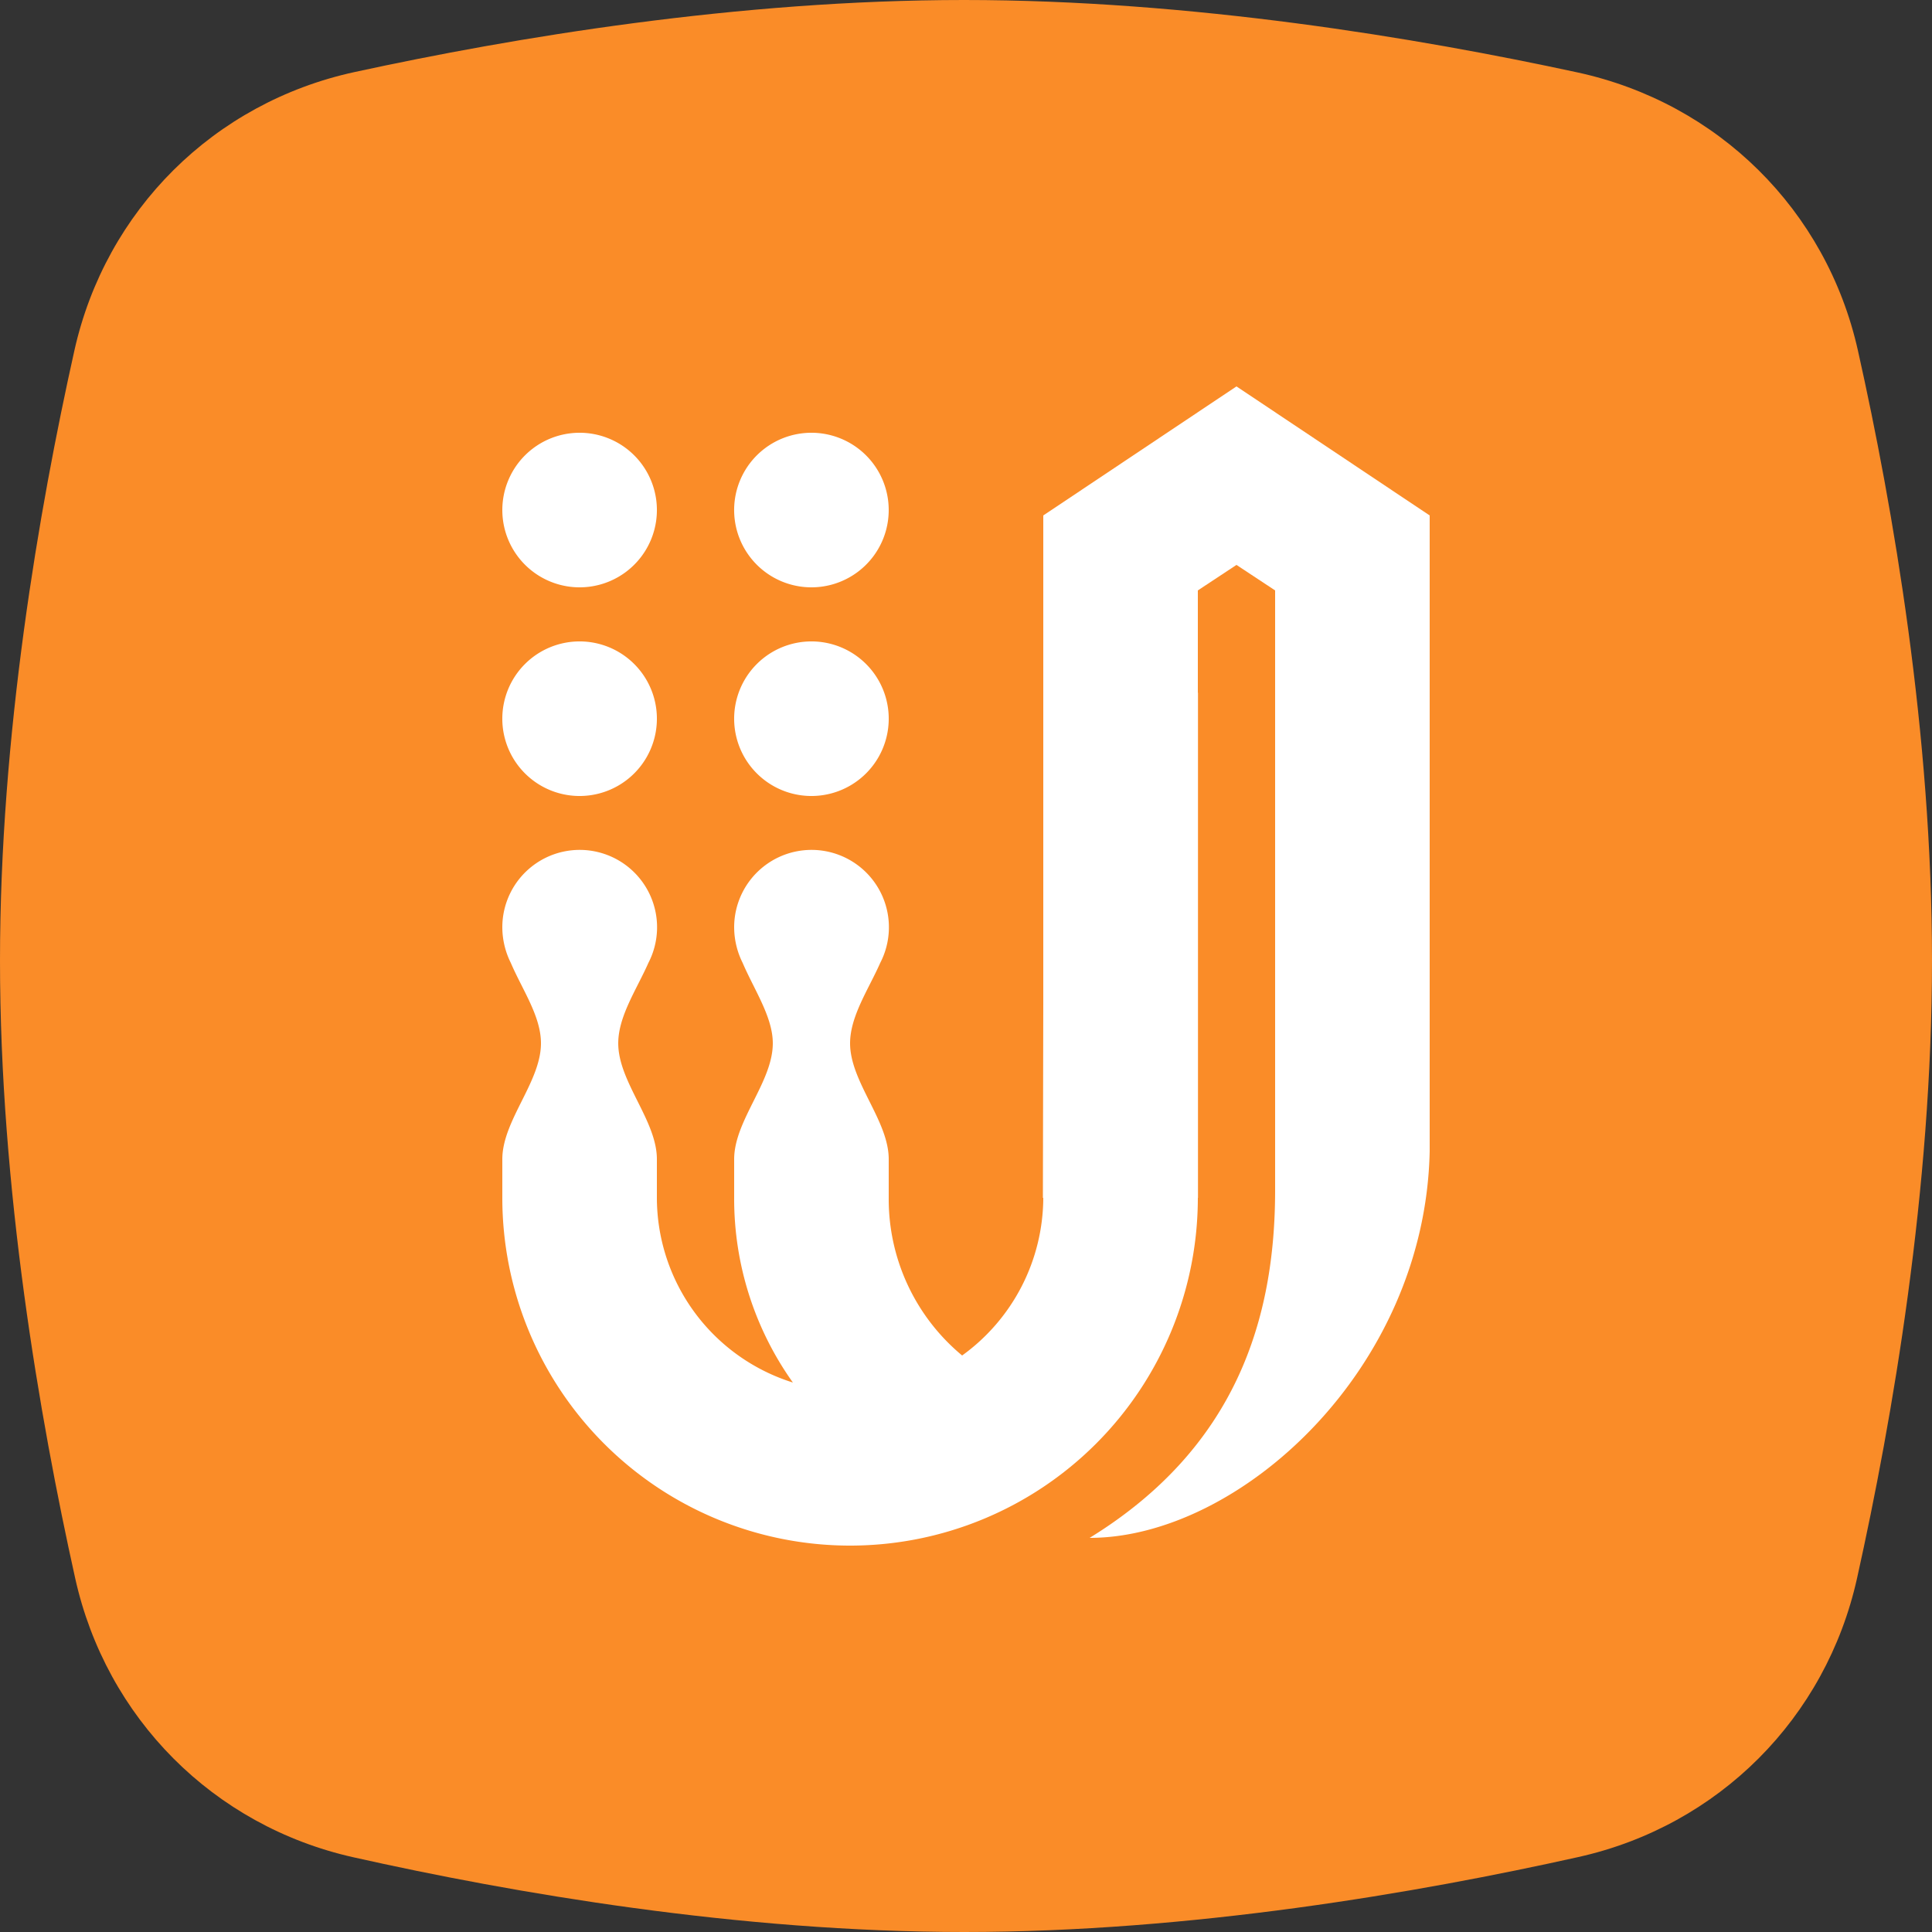
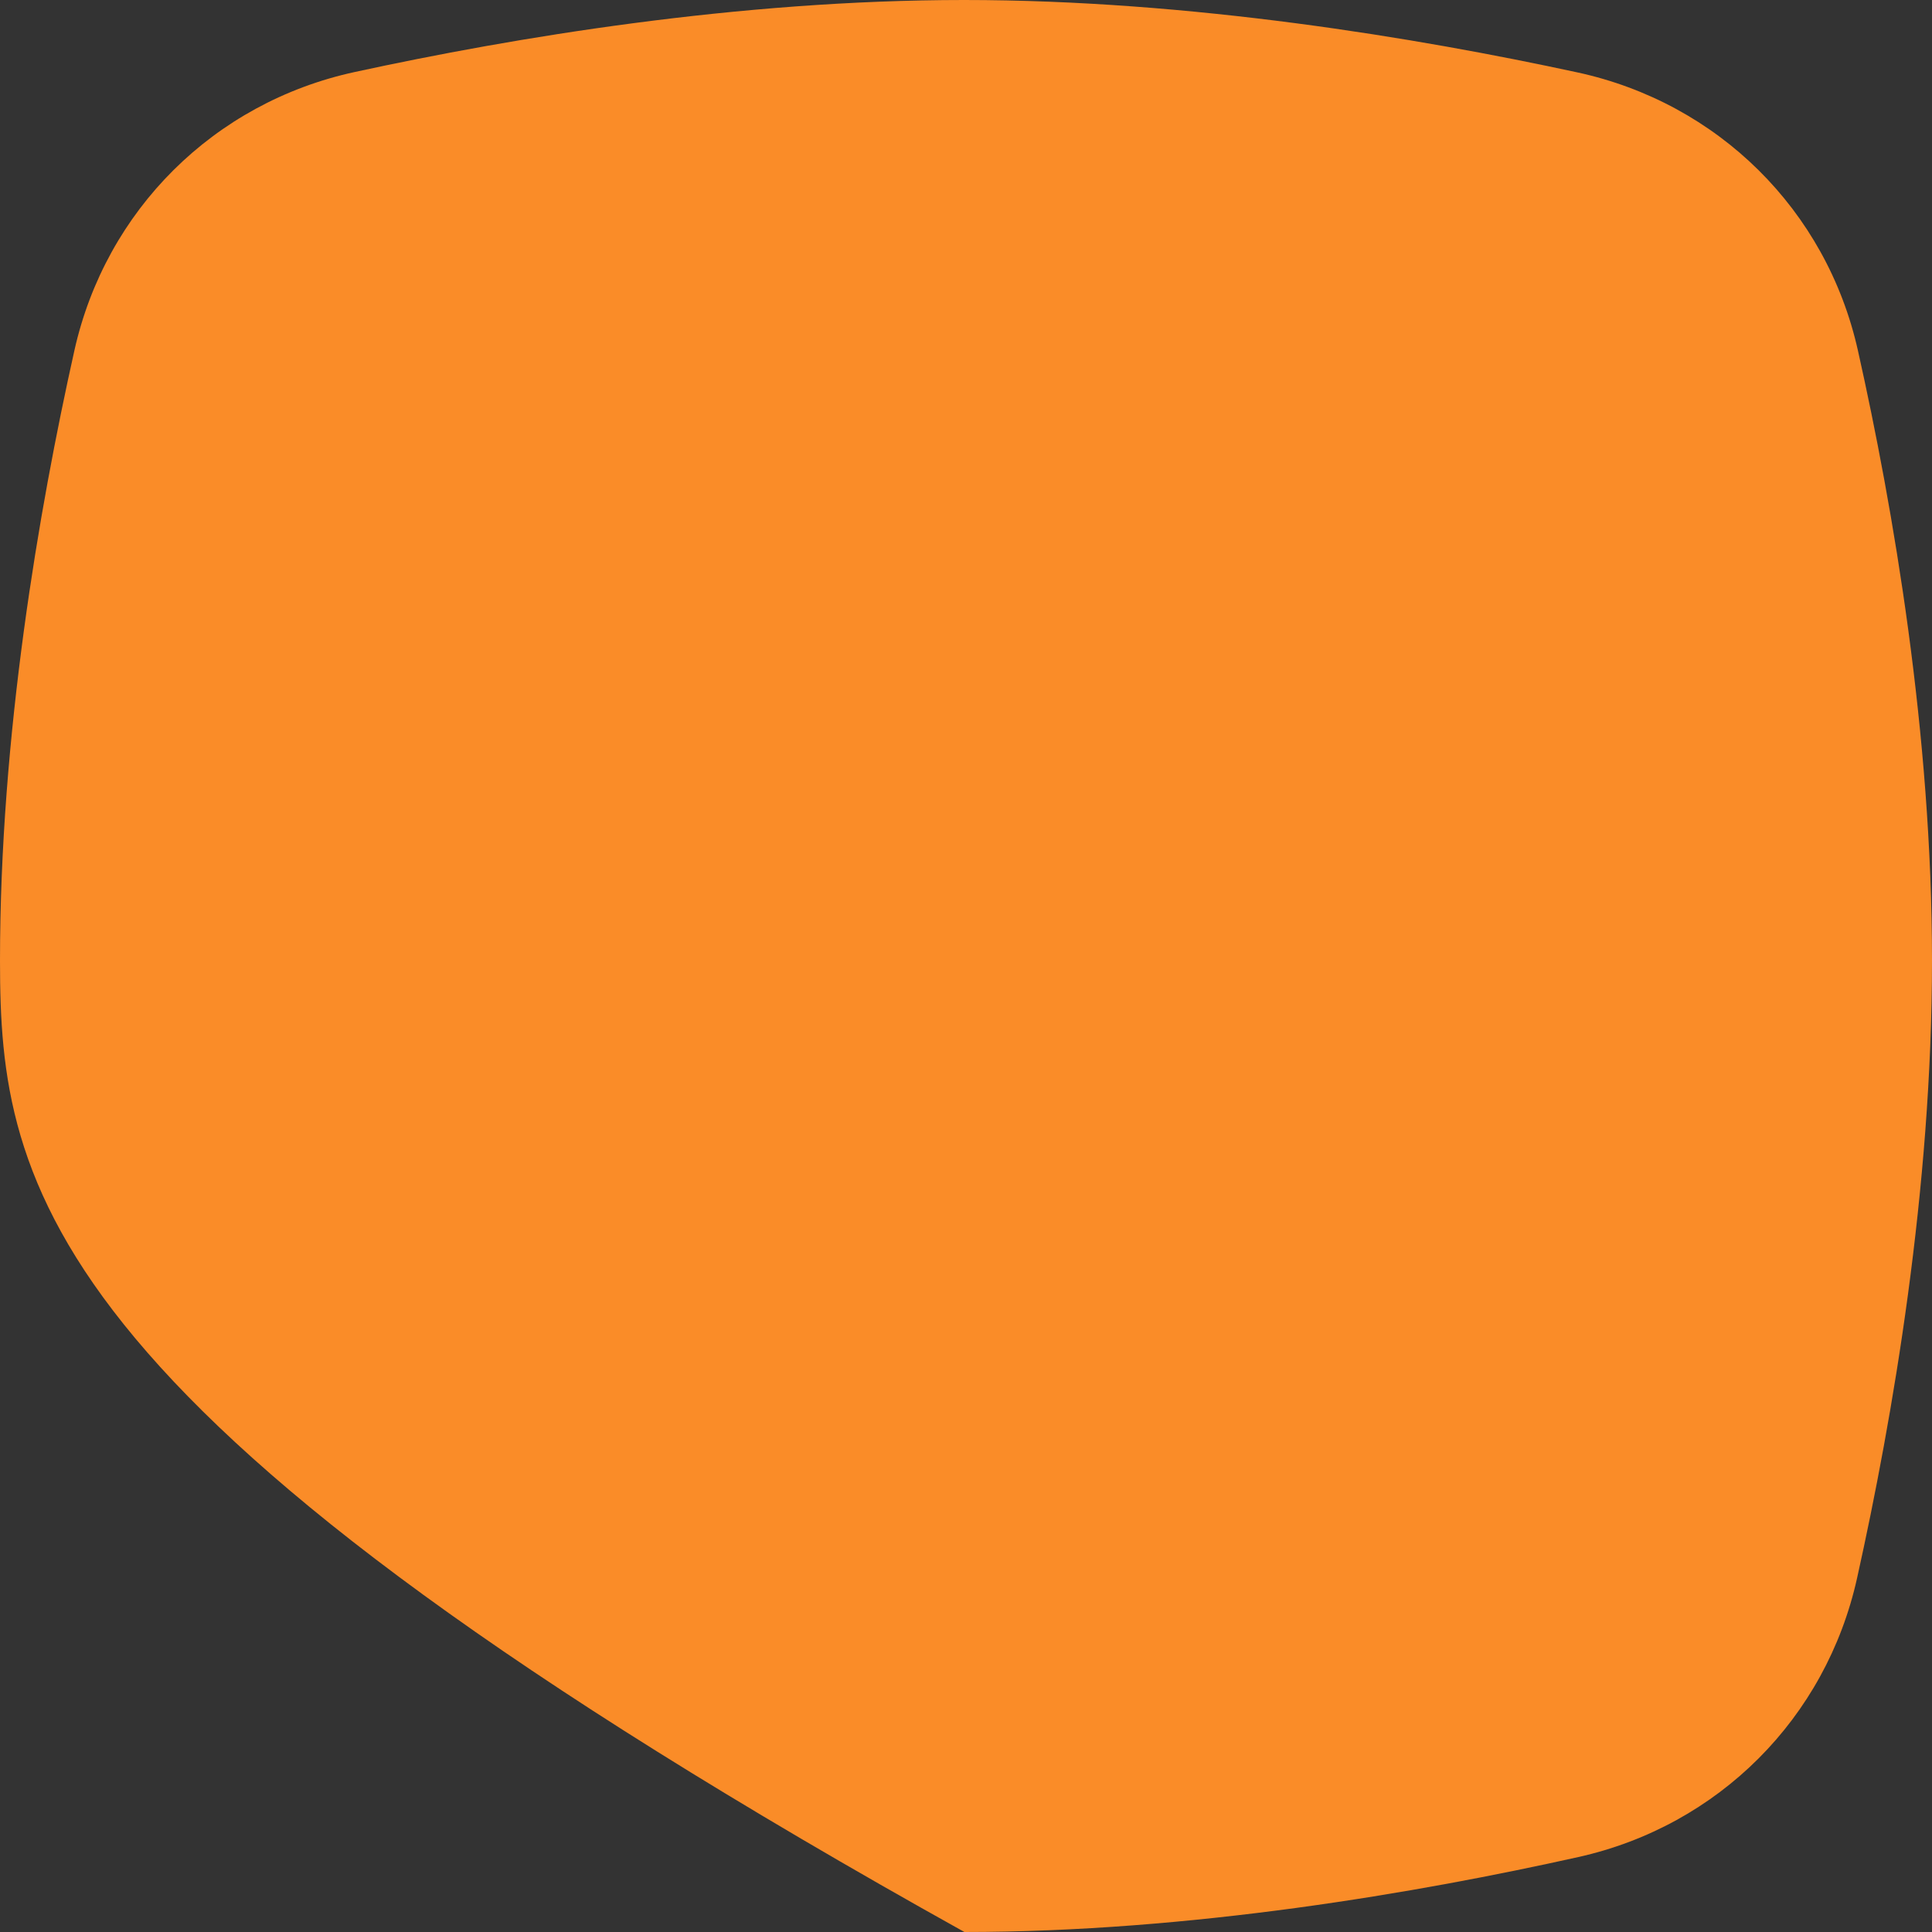
<svg xmlns="http://www.w3.org/2000/svg" width="80" height="80" fill="none" viewBox="0 0 80 80">
  <rect x="0" y="0" width="80" height="80" fill="#333333" stroke="none" />
-   <path fill="#FA8C28" fill-rule="evenodd" d="M3.08 14.515C4.378 8.7 8.862 4.247 14.684 2.983 21.261 1.554 30.567 0 39.92 0c9.384 0 18.768 1.565 25.392 2.997 5.824 1.26 10.319 5.7 11.62 11.515C78.402 21.08 80 30.383 80 39.77c0 9.461-1.624 18.923-3.103 25.578-1.288 5.8-5.738 10.253-11.536 11.547C58.726 78.375 49.31 80 39.934 80c-9.351 0-18.703-1.616-25.3-3.094-5.795-1.298-10.236-5.76-11.522-11.56C1.63 58.672 0 49.189 0 39.784c0-9.337 1.607-18.673 3.08-25.268Z" clip-rule="evenodd" />
-   <path fill="#fff" d="m51.2 16-8 5.344v20.209l-.016 8.047h.016a8.087 8.087 0 0 1-3.36 6.528A8.409 8.409 0 0 1 36.8 49.6V48c0-1.6-1.6-3.2-1.6-4.8 0-1.12.768-2.24 1.248-3.328A3.204 3.204 0 1 0 30.4 38.4c.002.511.123 1.015.352 1.472.48 1.12 1.248 2.24 1.248 3.328 0 1.6-1.6 3.2-1.6 4.8v1.6a13.11 13.11 0 0 0 2.432 7.648A8.03 8.03 0 0 1 27.2 49.6V48c0-1.6-1.6-3.2-1.6-4.8 0-1.12.768-2.24 1.248-3.328A3.204 3.204 0 1 0 20.8 38.4c.002.511.123 1.015.352 1.472.48 1.12 1.248 2.208 1.248 3.328 0 1.6-1.6 3.2-1.6 4.8v1.6a14.4 14.4 0 1 0 28.8 0h.006V28.684H49.6v-4.236l1.6-1.056 1.6 1.056V49.28c0 5.312-1.6 10.656-7.68 14.4 6.176 0 13.888-6.944 14.08-16V21.344L51.2 16Z" />
-   <path fill="#fff" d="M35.863 32.023a3.2 3.2 0 1 0-4.526-4.526 3.2 3.2 0 0 0 4.526 4.526Zm.693-9.678a3.2 3.2 0 1 0-5.913-2.45 3.2 3.2 0 0 0 5.913 2.45Zm-10.293 9.678a3.2 3.2 0 1 0-4.526-4.526 3.2 3.2 0 0 0 4.526 4.526Zm.694-9.678a3.2 3.2 0 1 0-5.913-2.45 3.2 3.2 0 0 0 5.913 2.45Z" />
+   <path fill="#FA8C28" fill-rule="evenodd" d="M3.08 14.515C4.378 8.7 8.862 4.247 14.684 2.983 21.261 1.554 30.567 0 39.92 0c9.384 0 18.768 1.565 25.392 2.997 5.824 1.26 10.319 5.7 11.62 11.515C78.402 21.08 80 30.383 80 39.77c0 9.461-1.624 18.923-3.103 25.578-1.288 5.8-5.738 10.253-11.536 11.547C58.726 78.375 49.31 80 39.934 80C1.63 58.672 0 49.189 0 39.784c0-9.337 1.607-18.673 3.08-25.268Z" clip-rule="evenodd" />
</svg>